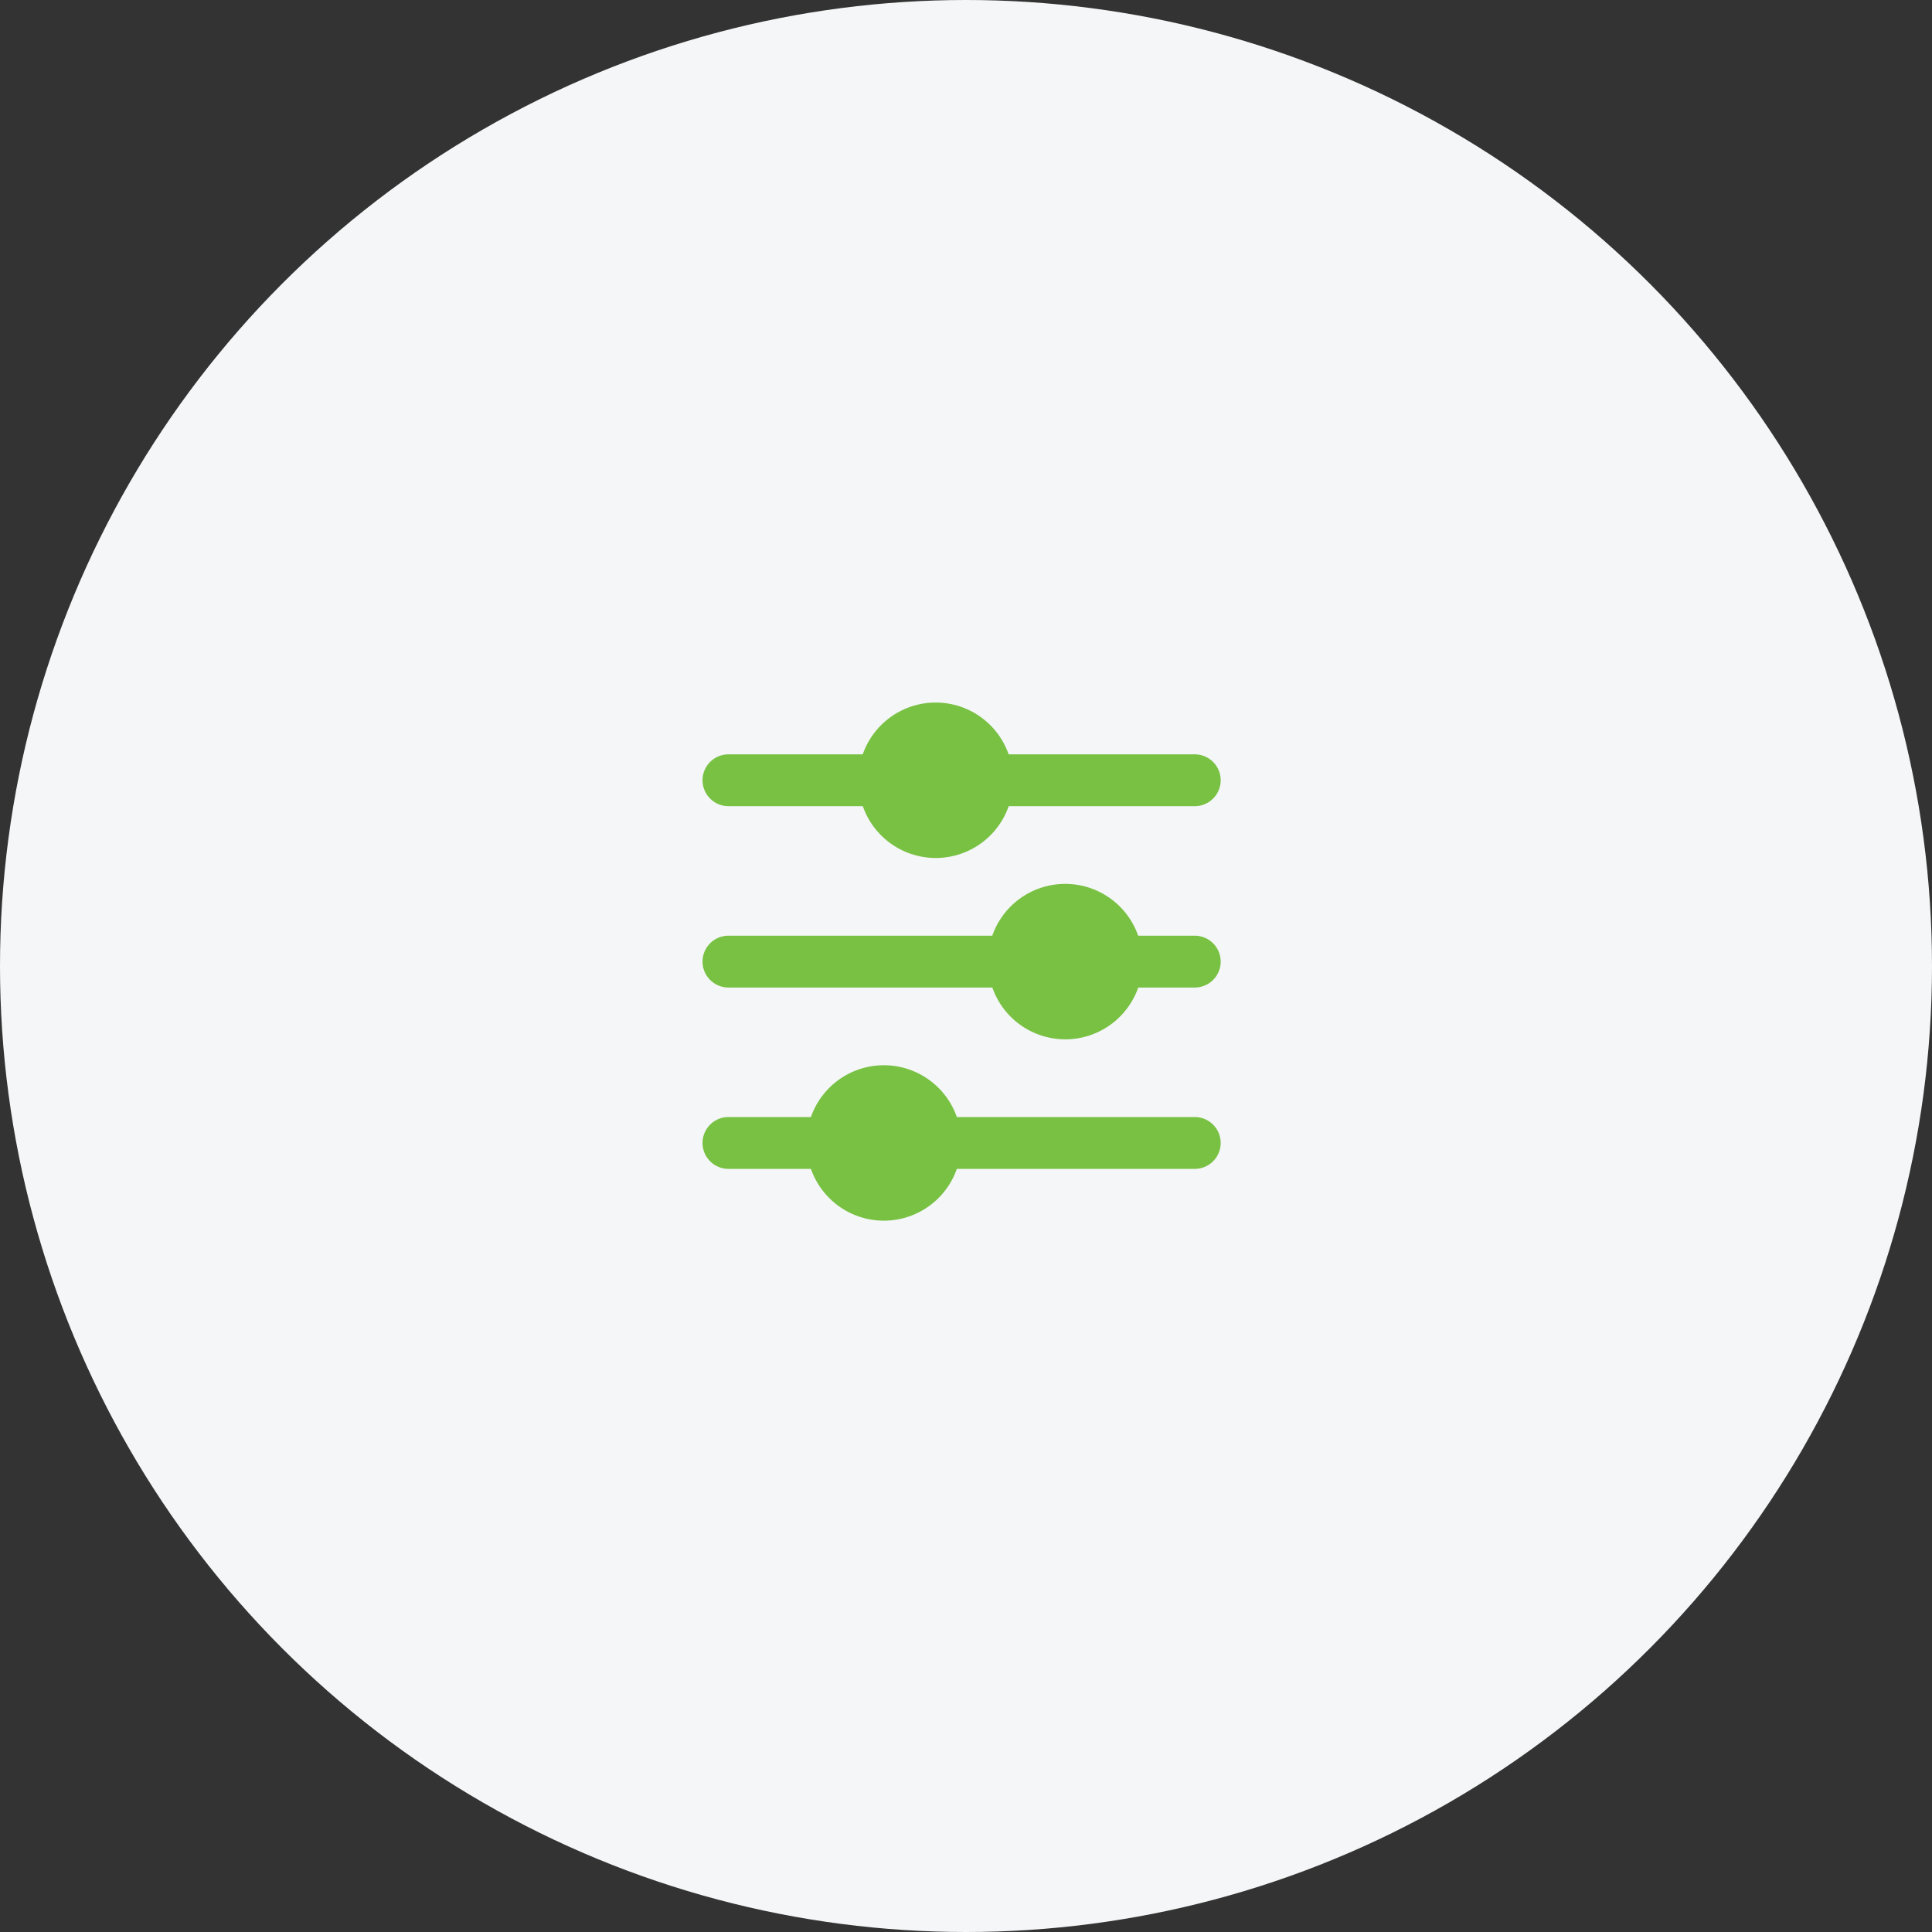
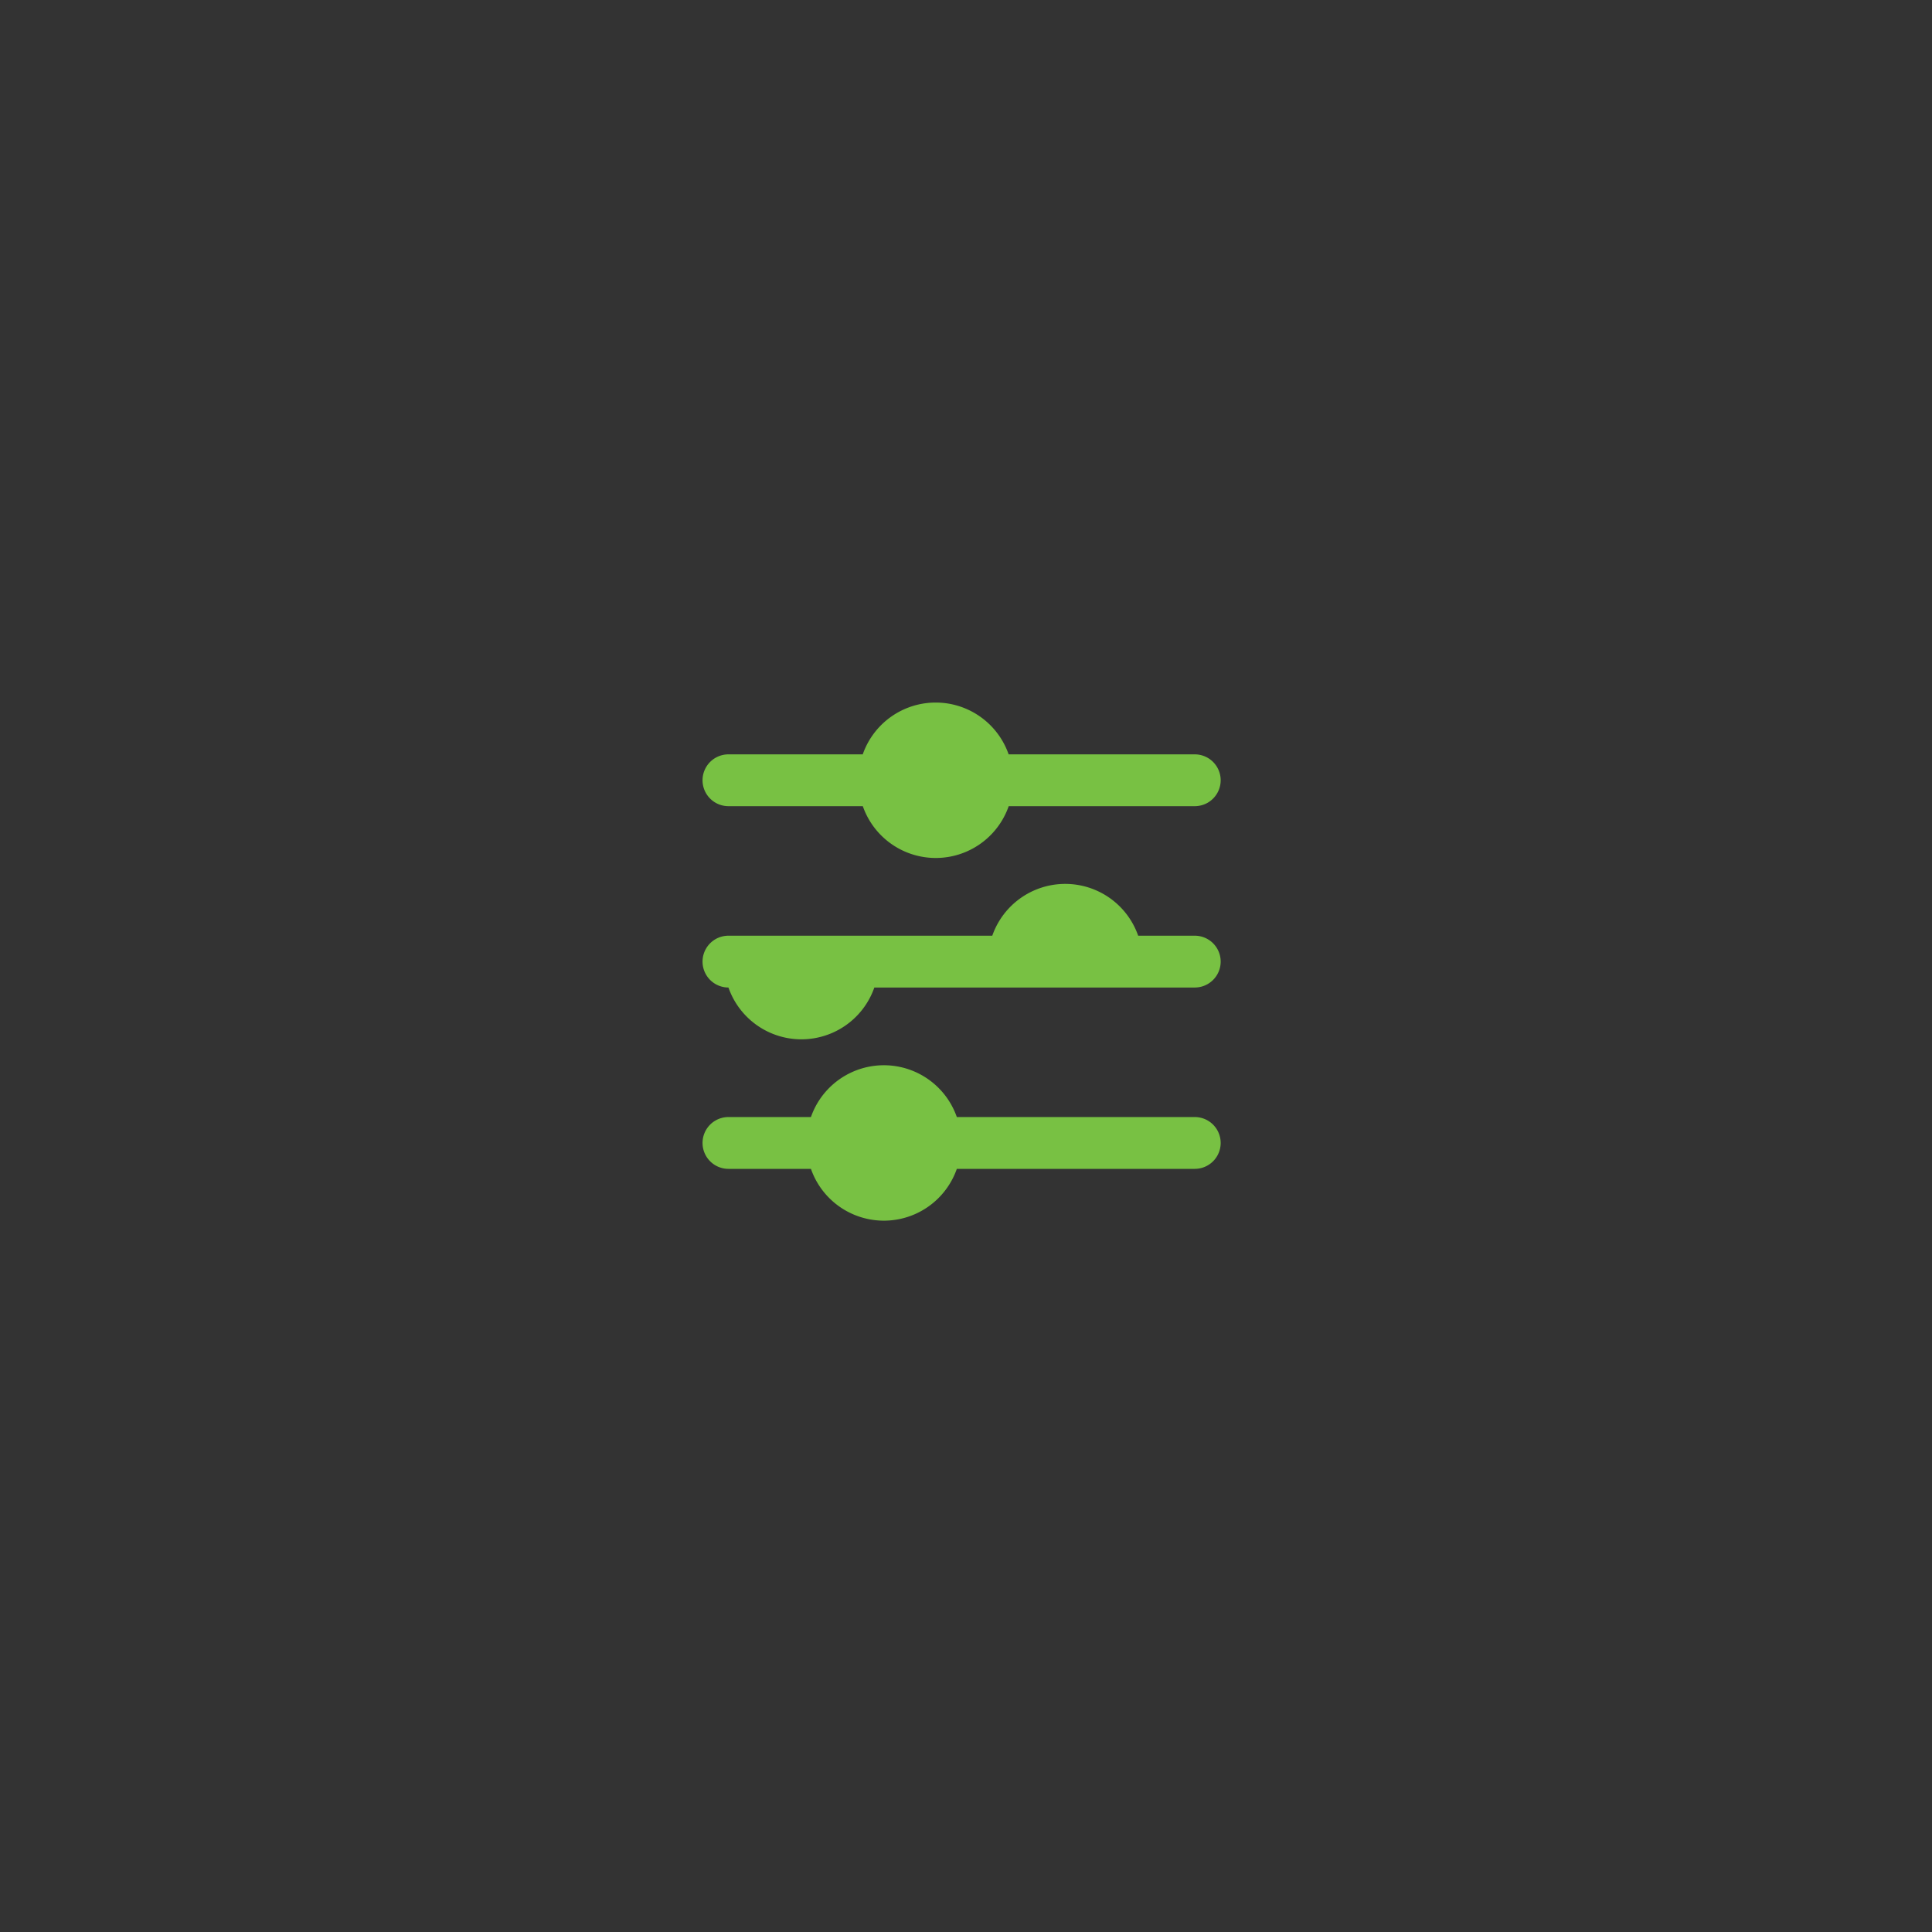
<svg xmlns="http://www.w3.org/2000/svg" width="88" height="88" viewBox="0 0 88 88">
  <rect x="0" y="0" width="88" height="88" fill="#333333" stroke="none" />
  <g id="Group_237" data-name="Group 237" transform="translate(-1179 -4667)">
-     <circle id="Ellipse_58" data-name="Ellipse 58" cx="44" cy="44" r="44" transform="translate(1179 4667)" fill="#f4f6f7" />
-     <path id="panel" d="M25.6,22.06a1.18,1.18,0,0,1-1.18,1.18H13.582a3.519,3.519,0,0,1-6.645,0H3.18a1.18,1.18,0,1,1,0-2.36H6.937a3.519,3.519,0,0,1,6.645,0H24.42a1.18,1.18,0,0,1,1.18,1.18Zm-1.18-9.44H21.842a3.519,3.519,0,0,0-6.645,0H3.18a1.18,1.18,0,0,0,0,2.36H15.2a3.519,3.519,0,0,0,6.645,0H24.42a1.18,1.18,0,0,0,0-2.36ZM3.18,6.72H9.3a3.519,3.519,0,0,0,6.645,0H24.42a1.18,1.18,0,0,0,0-2.36H15.942a3.519,3.519,0,0,0-6.645,0H3.18a1.18,1.18,0,0,0,0,2.36Z" transform="translate(1209 4697)" fill="#78c143" />
+     <path id="panel" d="M25.6,22.06a1.18,1.18,0,0,1-1.18,1.18H13.582a3.519,3.519,0,0,1-6.645,0H3.18a1.18,1.18,0,1,1,0-2.36H6.937a3.519,3.519,0,0,1,6.645,0H24.42a1.18,1.18,0,0,1,1.18,1.18Zm-1.18-9.44H21.842a3.519,3.519,0,0,0-6.645,0H3.18a1.18,1.18,0,0,0,0,2.36a3.519,3.519,0,0,0,6.645,0H24.42a1.18,1.18,0,0,0,0-2.36ZM3.18,6.72H9.3a3.519,3.519,0,0,0,6.645,0H24.42a1.18,1.18,0,0,0,0-2.36H15.942a3.519,3.519,0,0,0-6.645,0H3.18a1.18,1.18,0,0,0,0,2.36Z" transform="translate(1209 4697)" fill="#78c143" />
  </g>
</svg>